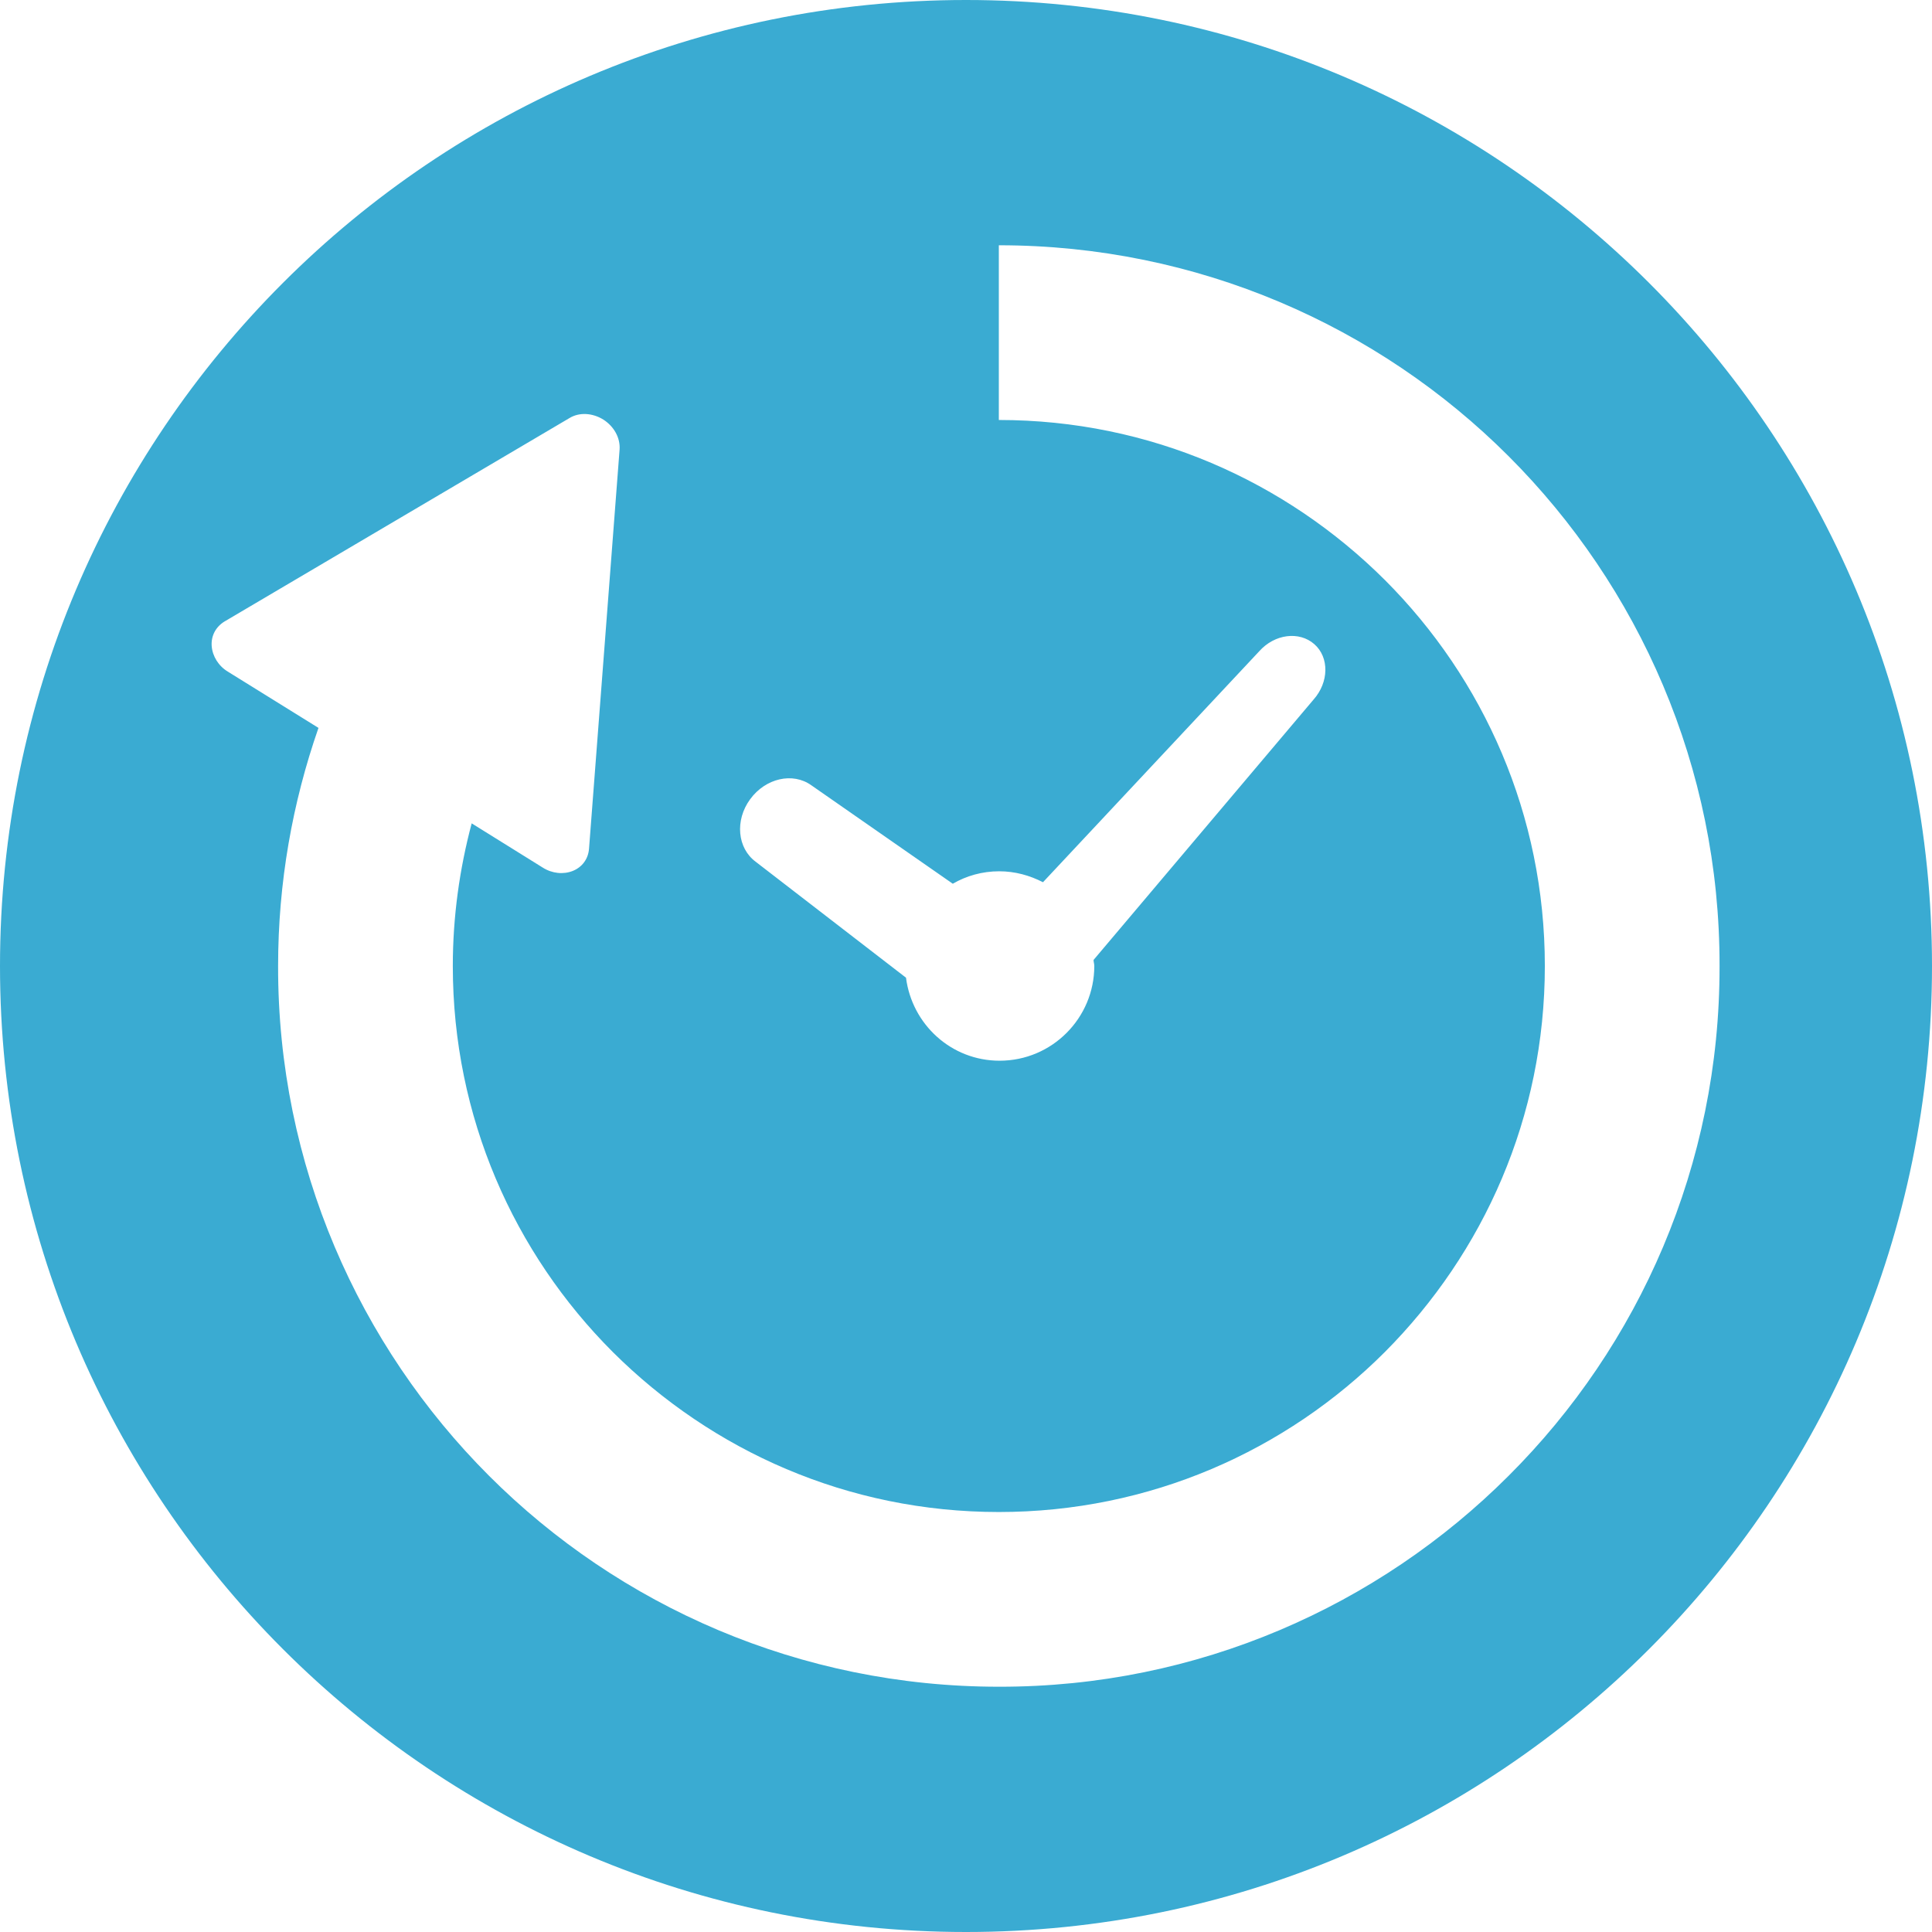
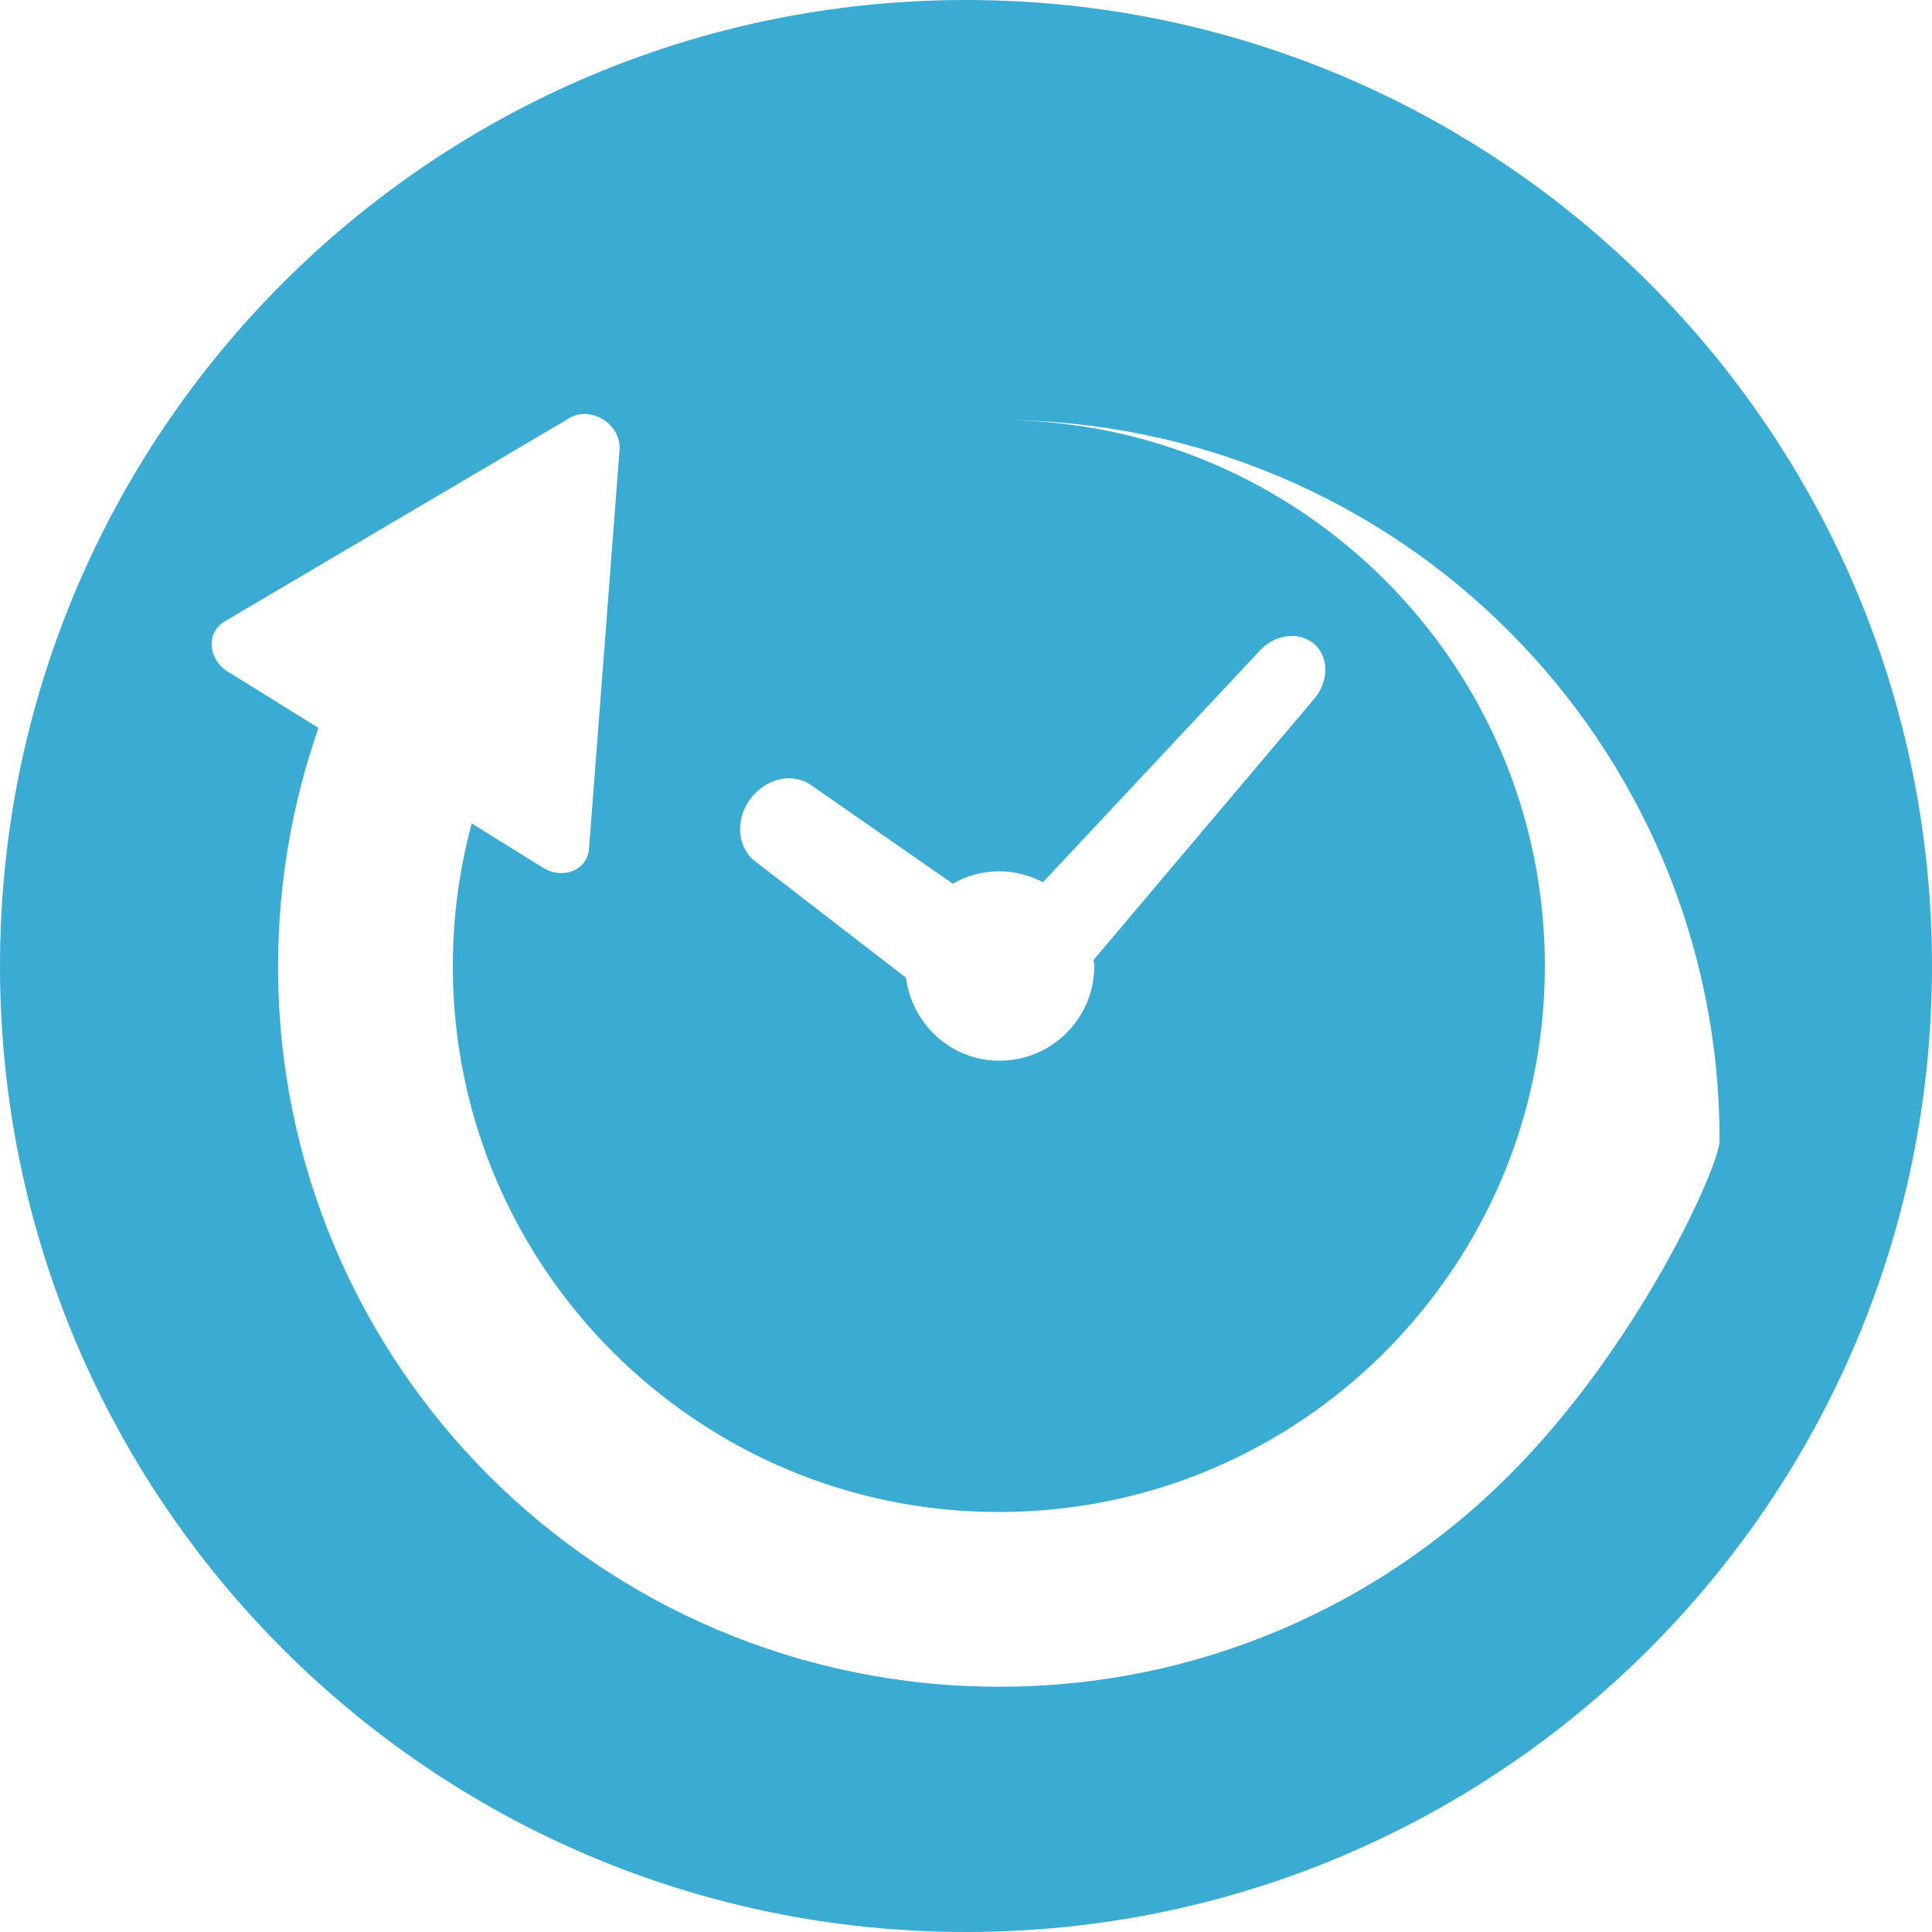
<svg xmlns="http://www.w3.org/2000/svg" version="1.1" id="_x32_" x="0px" y="0px" viewBox="0 0 512 512" style="enable-background:new 0 0 512 512;" xml:space="preserve">
  <style type="text/css">
	.st0{fill:#3AABD2;}
</style>
-   <path class="st0" d="M256,0C114.6,0,0,114.6,0,256s114.6,256,256,256s256-114.6,256-256S397.4,0,256,0z M198.8,211.8  c4.1-5.6,11.3-7.2,16.2-3.7l37.5,26.1c3.6-2.1,7.8-3.3,12.3-3.3c4.2,0,8.1,1.1,11.6,2.9l57.3-61.2c4.1-4.6,10.6-5.4,14.6-1.9  c4,3.5,3.9,10.1-0.2,14.7l-58.3,69c0,0.5,0.2,1,0.2,1.6c0,13.8-11.2,25.1-25.1,25.1c-12.8,0-23.2-9.6-24.8-22l-39.8-30.7  C195.4,224.8,194.7,217.4,198.8,211.8z M399.8,391.1c-34.5,34.5-82.4,56-135.1,55.9c-52.7,0-100.6-21.4-135.1-55.9  c-34.5-34.5-56-82.4-55.9-135.1c0-22.1,3.8-43.3,10.7-63.1l-24-14.9c-2.5-1.5-4.1-4.1-4.3-6.8c-0.2-2.7,1.1-5.1,3.4-6.5l91.4-53.9  c2.6-1.6,6.1-1.4,9,0.4c2.8,1.8,4.5,4.8,4.3,7.9l-8.1,105.8c-0.2,2.7-1.8,4.9-4.3,5.9c-2.5,1-5.5,0.7-8-0.9l-18.8-11.7  c-3.2,12-5,24.7-5,37.8c0,40,16.2,76.1,42.4,102.3c26.3,26.2,62.3,42.4,102.3,42.4c40,0,76.1-16.2,102.3-42.4  c26.2-26.3,42.4-62.3,42.4-102.3c0-40-16.2-76.1-42.4-102.3c-26.3-26.2-62.3-42.4-102.3-42.4V65c52.7,0,100.6,21.4,135.1,55.9  c34.5,34.5,56,82.4,55.9,135.1C455.8,308.7,434.4,356.6,399.8,391.1z" />
+   <path class="st0" d="M256,0C114.6,0,0,114.6,0,256s114.6,256,256,256s256-114.6,256-256S397.4,0,256,0z M198.8,211.8  c4.1-5.6,11.3-7.2,16.2-3.7l37.5,26.1c3.6-2.1,7.8-3.3,12.3-3.3c4.2,0,8.1,1.1,11.6,2.9l57.3-61.2c4.1-4.6,10.6-5.4,14.6-1.9  c4,3.5,3.9,10.1-0.2,14.7l-58.3,69c0,0.5,0.2,1,0.2,1.6c0,13.8-11.2,25.1-25.1,25.1c-12.8,0-23.2-9.6-24.8-22l-39.8-30.7  C195.4,224.8,194.7,217.4,198.8,211.8z M399.8,391.1c-34.5,34.5-82.4,56-135.1,55.9c-52.7,0-100.6-21.4-135.1-55.9  c-34.5-34.5-56-82.4-55.9-135.1c0-22.1,3.8-43.3,10.7-63.1l-24-14.9c-2.5-1.5-4.1-4.1-4.3-6.8c-0.2-2.7,1.1-5.1,3.4-6.5l91.4-53.9  c2.6-1.6,6.1-1.4,9,0.4c2.8,1.8,4.5,4.8,4.3,7.9l-8.1,105.8c-0.2,2.7-1.8,4.9-4.3,5.9c-2.5,1-5.5,0.7-8-0.9l-18.8-11.7  c-3.2,12-5,24.7-5,37.8c0,40,16.2,76.1,42.4,102.3c26.3,26.2,62.3,42.4,102.3,42.4c40,0,76.1-16.2,102.3-42.4  c26.2-26.3,42.4-62.3,42.4-102.3c0-40-16.2-76.1-42.4-102.3c-26.3-26.2-62.3-42.4-102.3-42.4c52.7,0,100.6,21.4,135.1,55.9  c34.5,34.5,56,82.4,55.9,135.1C455.8,308.7,434.4,356.6,399.8,391.1z" />
</svg>